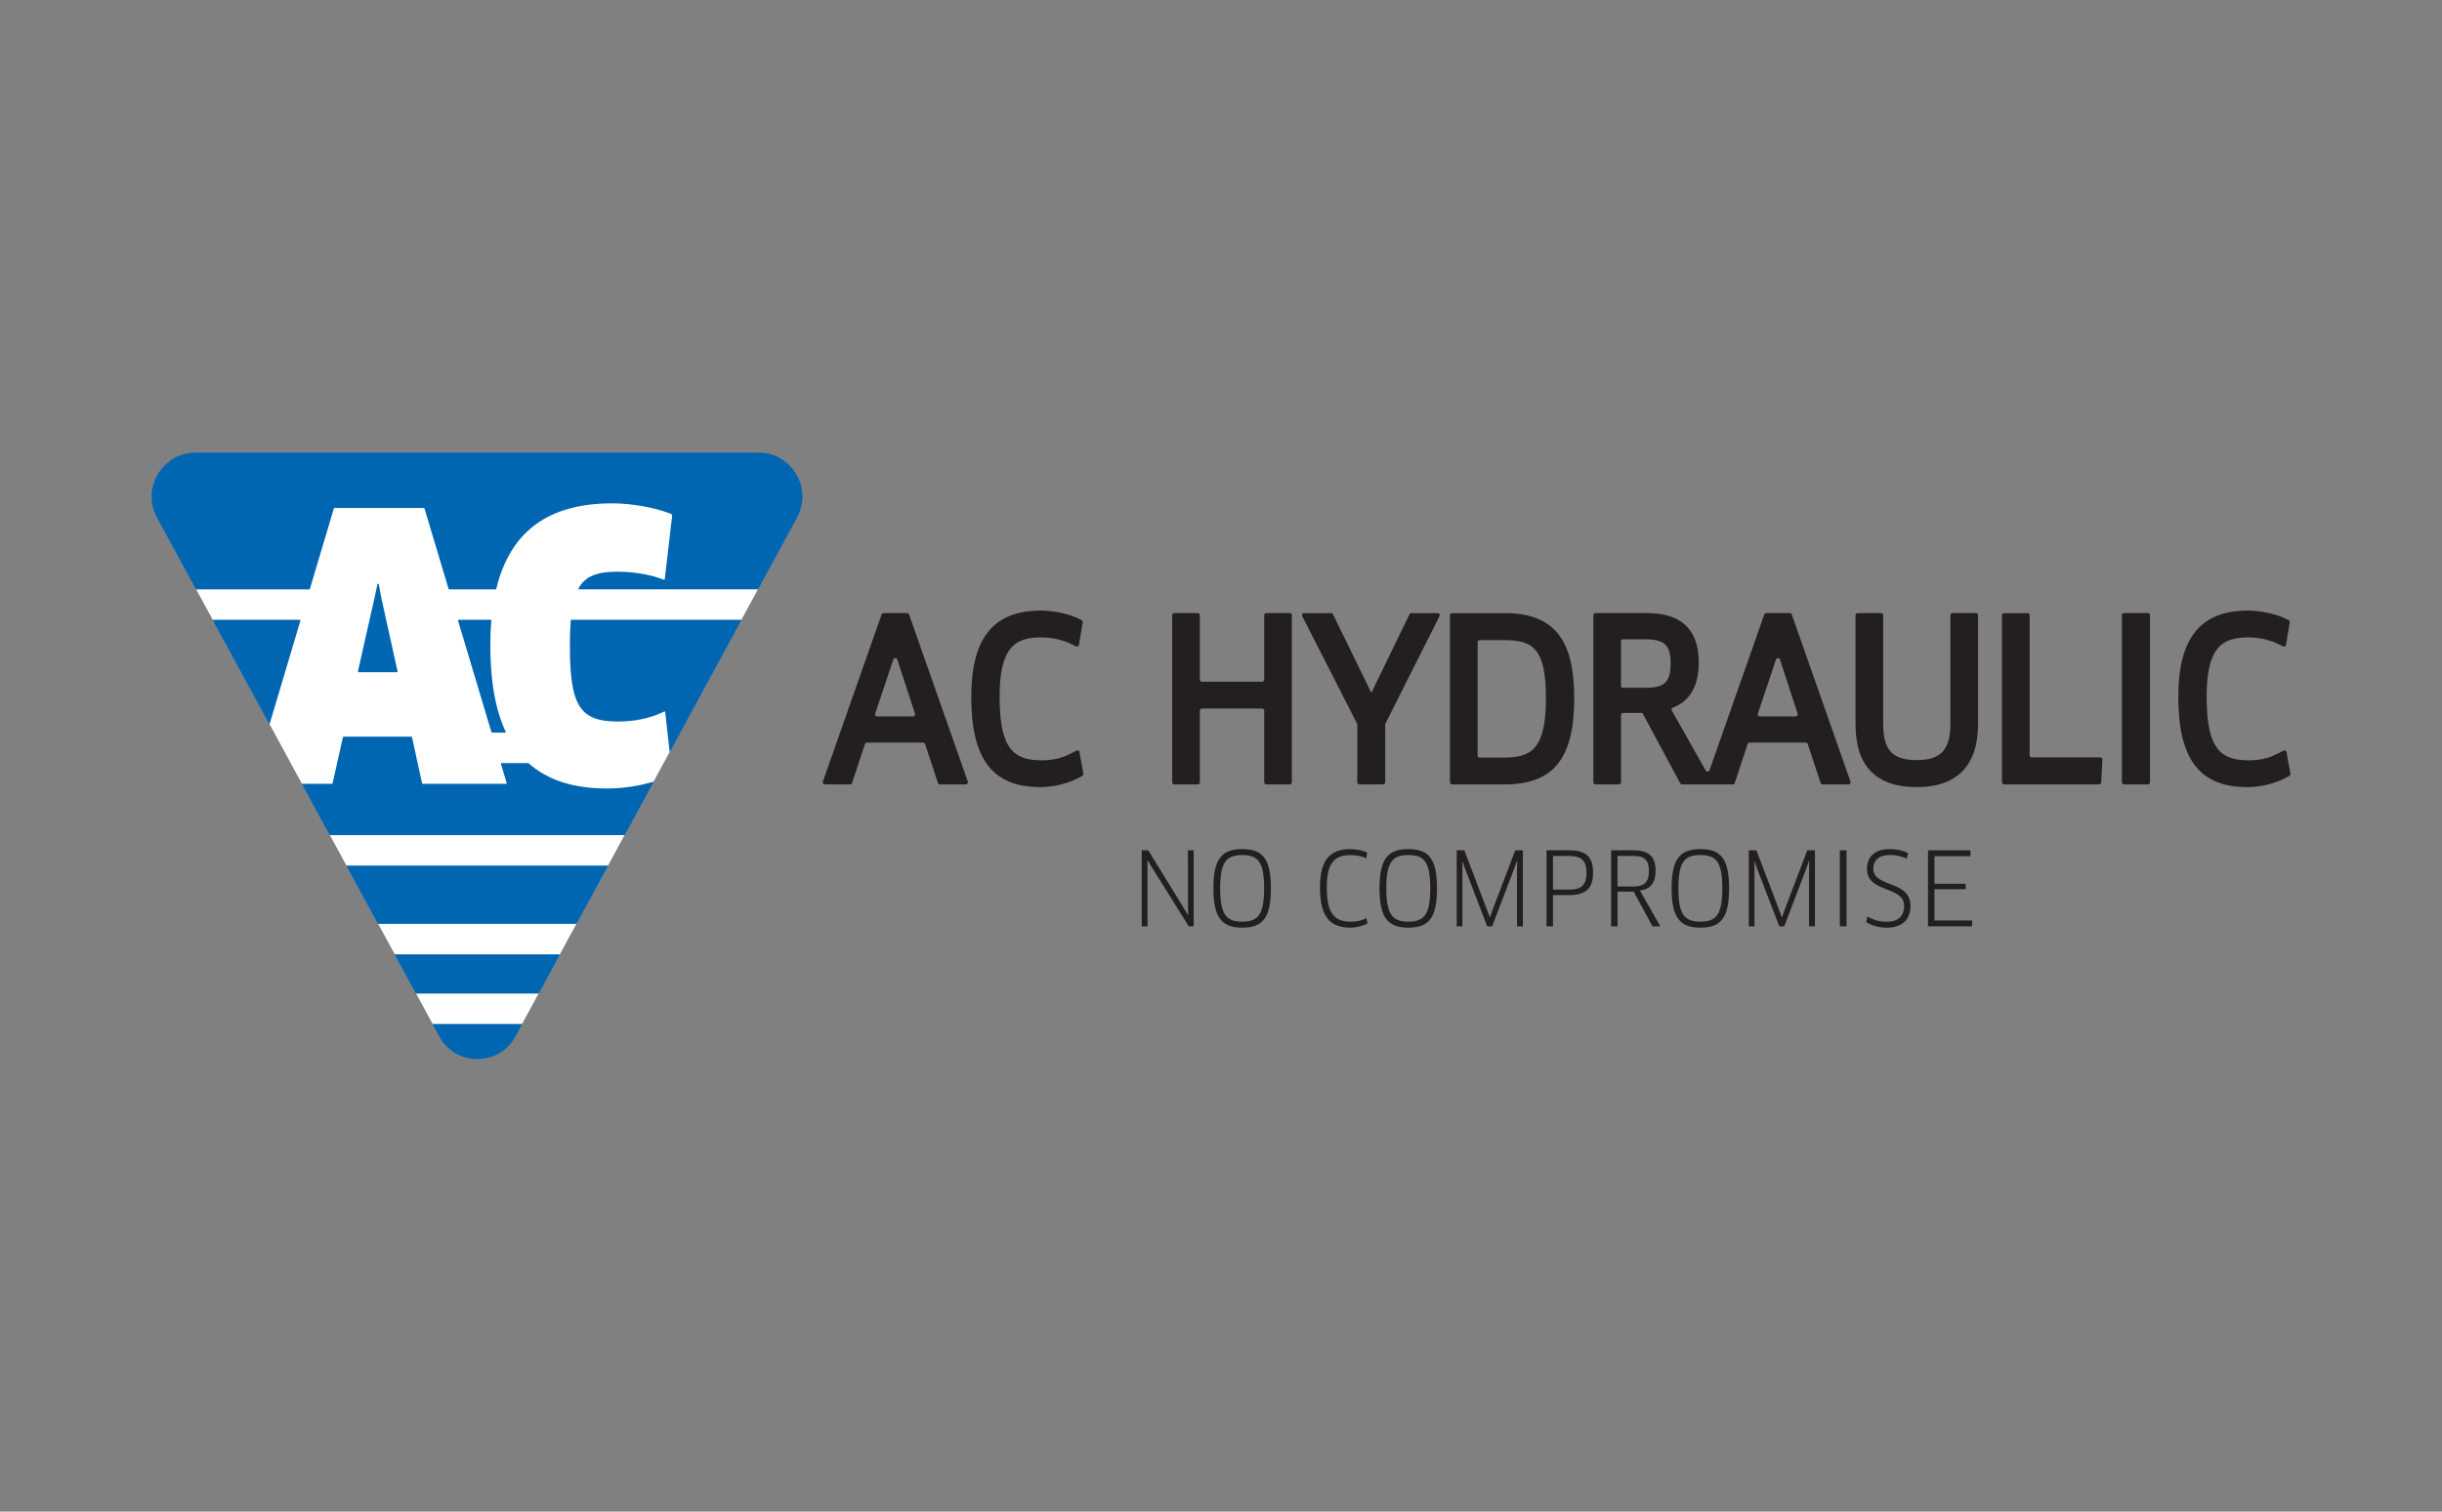
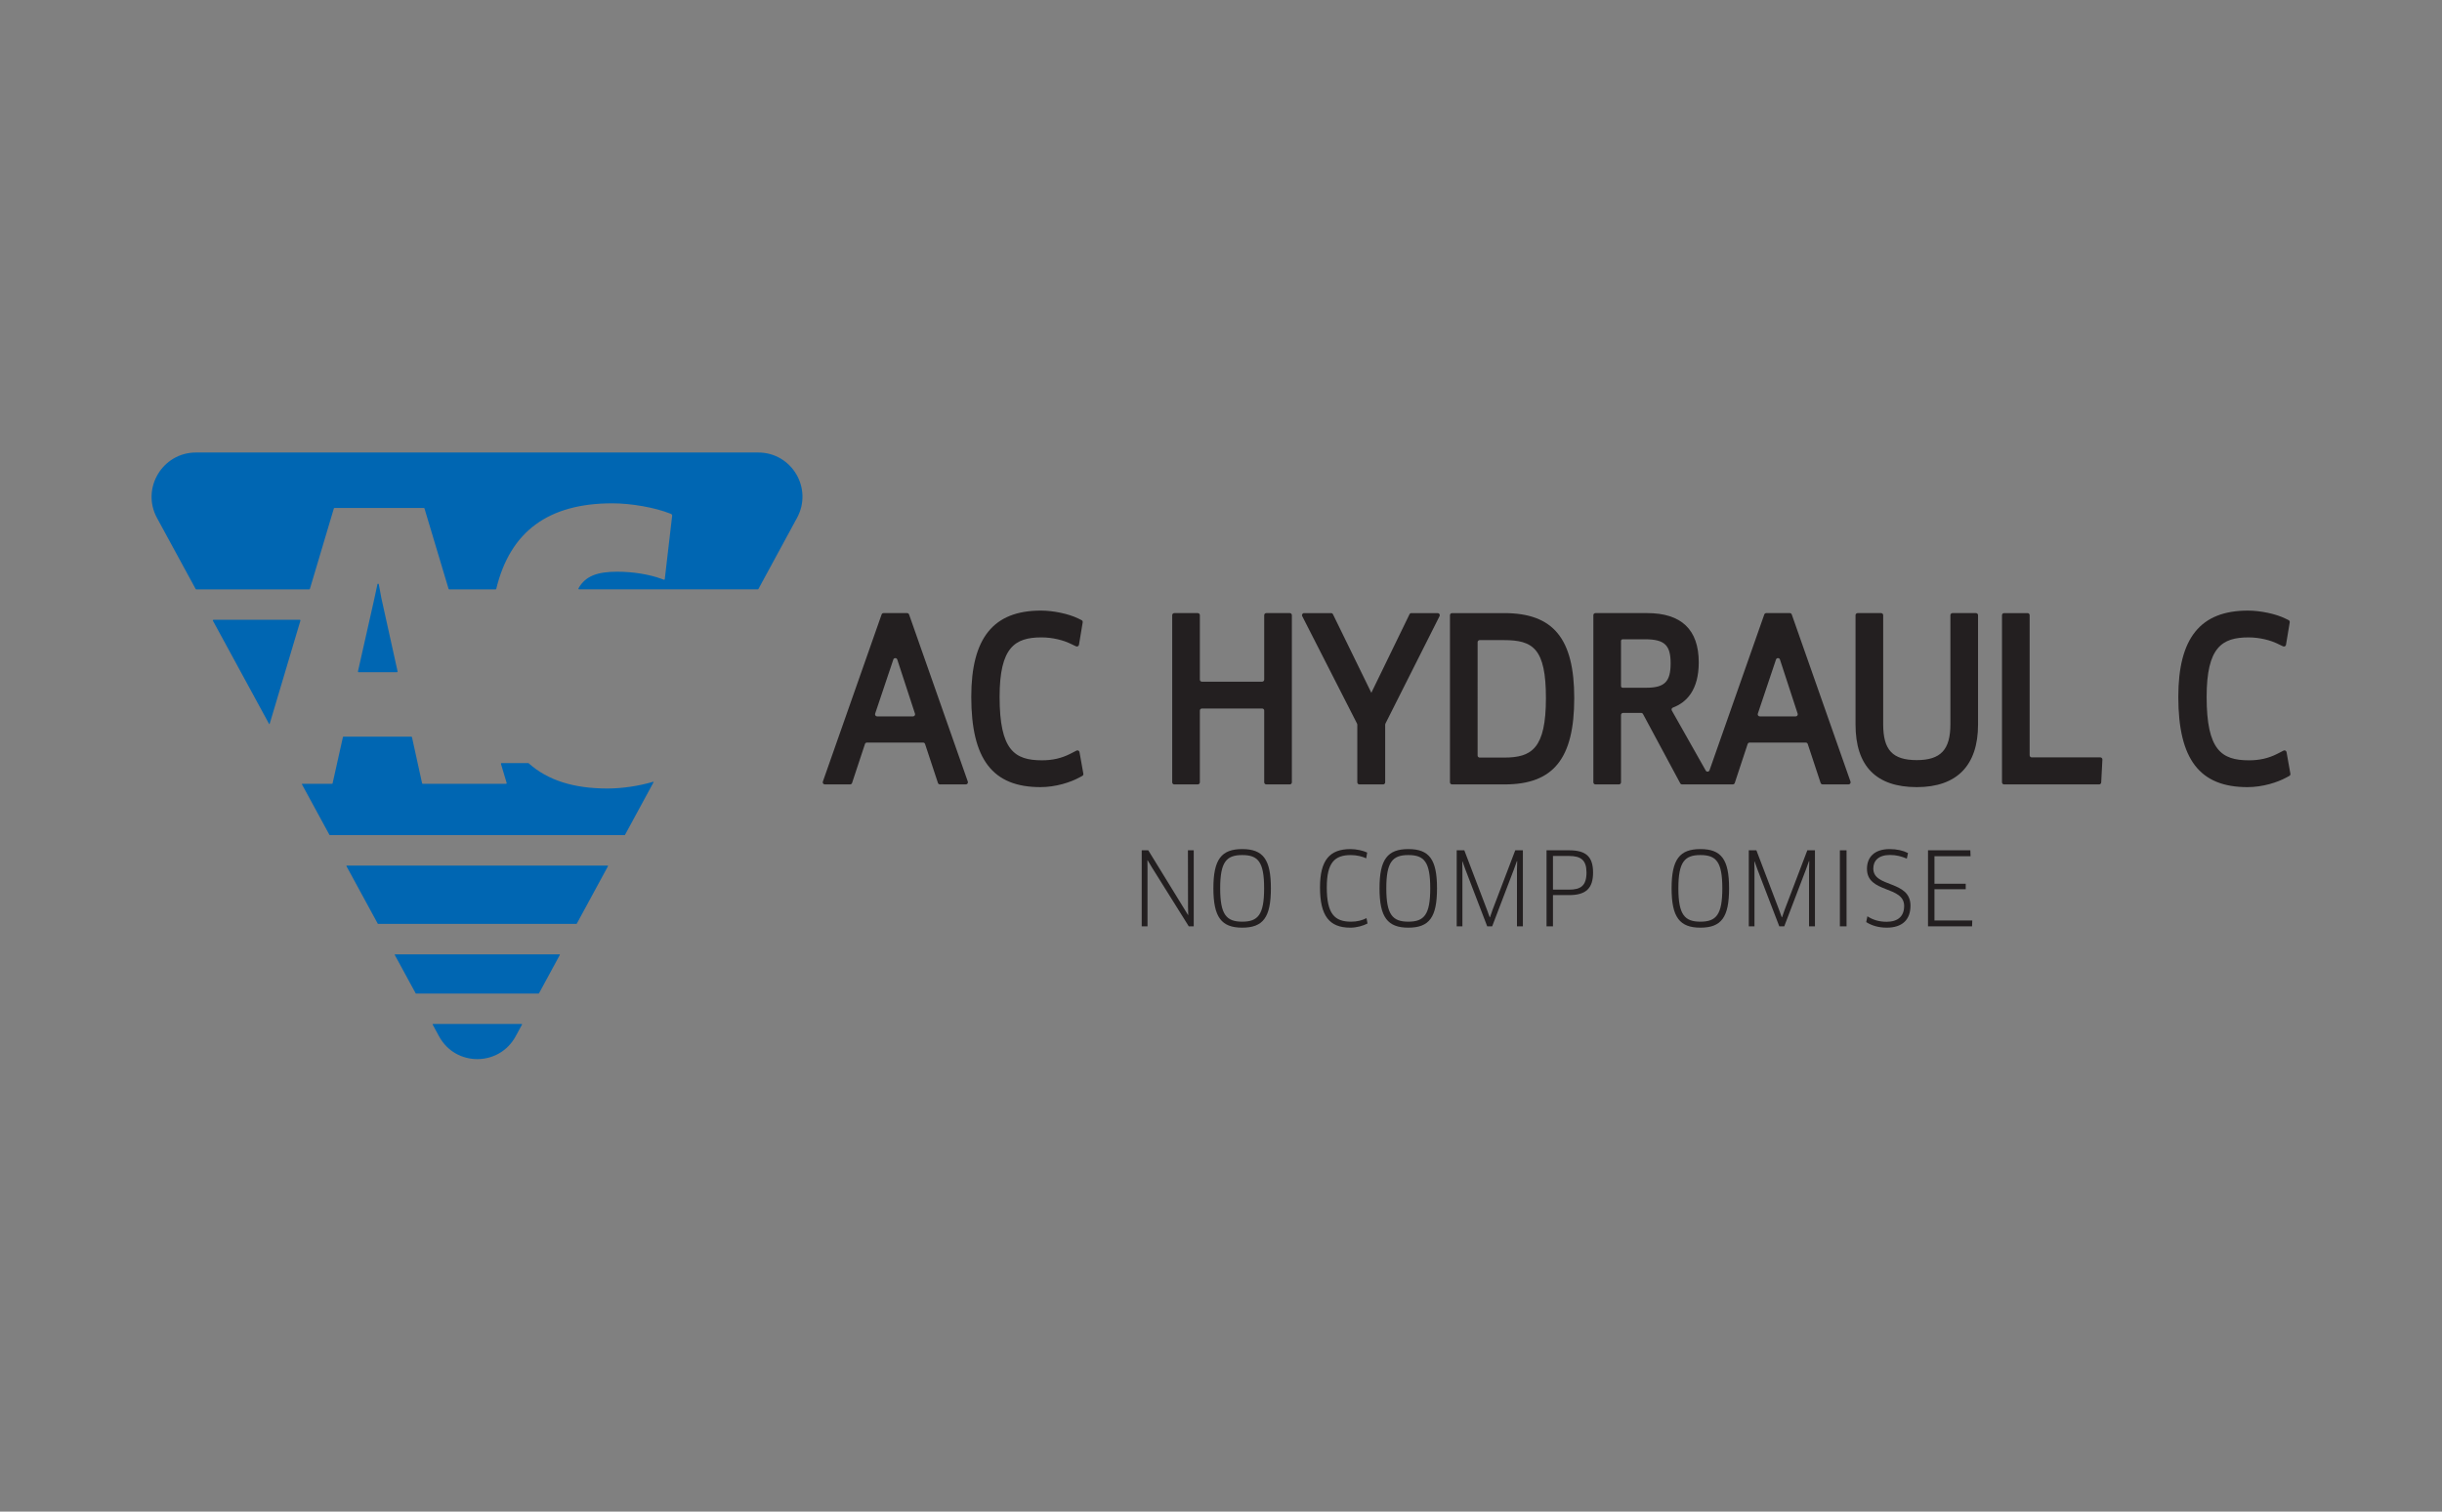
<svg xmlns="http://www.w3.org/2000/svg" id="Layer_1" x="0px" y="0px" width="210px" height="130px" viewBox="0 0 210 130" xml:space="preserve">
  <rect x="0" y="0" width="210" height="130" fill="#808080" stroke="none" />
  <g>
    <g>
      <g>
        <path fill="#231F20" d="M102.23,79.666l-3.17-5.066l-0.37-0.619l-0.018,0.009l0.009,0.706v4.97h-0.499v-6.54h0.564l3.419,5.563    l0.018-0.009l-0.018-0.698l-0.009-4.857h0.499v6.54H102.23z" />
        <path fill="#231F20" d="M106.823,79.779c-1.784,0-2.477-0.898-2.477-3.383c0-2.485,0.684-3.375,2.477-3.375    c1.802,0,2.467,0.889,2.467,3.375C109.291,78.89,108.625,79.779,106.823,79.779z M106.823,73.535    c-1.349,0-1.894,0.576-1.894,2.86c0,2.276,0.545,2.869,1.894,2.869c1.358,0,1.885-0.593,1.885-2.869    C108.709,74.111,108.182,73.535,106.823,73.535z" />
        <path fill="#231F20" d="M117.488,73.815c-0.333-0.157-0.822-0.279-1.321-0.279c-1.395,0-2.07,0.645-2.07,2.782    c0,2.293,0.684,2.947,2.088,2.947c0.527,0,0.952-0.113,1.331-0.305l0.083,0.462c-0.36,0.192-0.933,0.358-1.479,0.358    c-1.802,0-2.606-1.012-2.606-3.462c0-2.346,0.832-3.296,2.624-3.296c0.518,0,1.109,0.139,1.432,0.297L117.488,73.815z" />
        <path fill="#231F20" d="M121.109,79.779c-1.784,0-2.477-0.898-2.477-3.383c0-2.485,0.684-3.375,2.477-3.375    c1.802,0,2.467,0.889,2.467,3.375C123.576,78.89,122.911,79.779,121.109,79.779z M121.109,73.535    c-1.349,0-1.894,0.576-1.894,2.86c0,2.276,0.545,2.869,1.894,2.869c1.358,0,1.885-0.593,1.885-2.869    C122.994,74.111,122.467,73.535,121.109,73.535z" />
        <path fill="#231F20" d="M125.924,73.126l1.941,5.092l0.24,0.663h0.028l0.231-0.663l1.941-5.092h0.656v6.54h-0.508v-4.892    l0.019-0.706l-0.028-0.009l-0.24,0.672l-1.885,4.936h-0.425l-1.885-4.909l-0.24-0.672l-0.018,0.009l0.009,0.706v4.866h-0.49    v-6.54H125.924z" />
        <path fill="#231F20" d="M134.934,76.98h-1.386v2.686h-0.554v-6.54h1.941c1.432,0,2.061,0.523,2.061,1.918    C136.995,76.387,136.394,76.98,134.934,76.98z M134.934,73.614h-1.386v2.895h1.386c0.998,0,1.497-0.331,1.497-1.474    C136.431,73.98,135.96,73.614,134.934,73.614z" />
-         <path fill="#231F20" d="M141.024,76.587l1.756,3.078h-0.674l-1.617-2.982h-1.386v2.982h-0.554v-6.54h1.959    c1.275,0,1.867,0.549,1.867,1.753C142.373,75.96,141.893,76.492,141.024,76.587z M140.506,73.614h-1.405v2.625h1.368    c0.905,0,1.331-0.357,1.331-1.343C141.8,73.954,141.394,73.614,140.506,73.614z" />
        <path fill="#231F20" d="M146.226,79.779c-1.784,0-2.477-0.898-2.477-3.383c0-2.485,0.684-3.375,2.477-3.375    c1.802,0,2.467,0.889,2.467,3.375C148.693,78.89,148.028,79.779,146.226,79.779z M146.226,73.535    c-1.349,0-1.894,0.576-1.894,2.86c0,2.276,0.545,2.869,1.894,2.869c1.358,0,1.885-0.593,1.885-2.869    C148.111,74.111,147.584,73.535,146.226,73.535z" />
        <path fill="#231F20" d="M151.041,73.126l1.941,5.092l0.24,0.663h0.028l0.231-0.663l1.941-5.092h0.656v6.54h-0.508v-4.892    l0.019-0.706l-0.028-0.009l-0.24,0.672l-1.885,4.936h-0.425l-1.885-4.909l-0.24-0.672l-0.018,0.009l0.009,0.706v4.866h-0.49    v-6.54H151.041z" />
        <path fill="#231F20" d="M158.221,73.126h0.573v6.54h-0.573V73.126z" />
        <path fill="#231F20" d="M162.25,79.779c-0.711,0-1.303-0.183-1.765-0.48l0.102-0.497c0.471,0.305,0.998,0.471,1.654,0.471    c0.989,0,1.506-0.488,1.506-1.36c0-1.761-3.197-1.073-3.197-3.191c0-0.994,0.628-1.7,1.95-1.7c0.61,0,1.155,0.122,1.58,0.34    l-0.102,0.48c-0.453-0.192-0.906-0.314-1.442-0.314c-1.026,0-1.441,0.523-1.441,1.168c0,1.666,3.197,0.977,3.197,3.192    C164.293,79.099,163.581,79.779,162.25,79.779z" />
        <path fill="#231F20" d="M169.606,79.16l-0.018,0.506h-3.789v-6.54h3.641l0.019,0.506h-3.105v2.372h2.689v0.471h-2.689v2.686    H169.606z" />
      </g>
      <g>
        <path fill="#231F20" d="M75.813,52.846L70.761,67.22c-0.041,0.116,0.045,0.238,0.169,0.238h2.174c0.077,0,0.146-0.049,0.17-0.123    l1.108-3.351c0.024-0.073,0.093-0.123,0.17-0.123h4.828c0.077,0,0.146,0.049,0.17,0.123l1.108,3.351    c0.024,0.073,0.093,0.123,0.17,0.123h2.231c0.123,0,0.21-0.122,0.169-0.238l-5.052-14.374c-0.025-0.072-0.093-0.12-0.169-0.12    h-2.026C75.906,52.727,75.838,52.774,75.813,52.846z M75.258,61.374l1.563-4.654c0.055-0.163,0.286-0.162,0.34,0.001l1.523,4.654    c0.038,0.116-0.048,0.235-0.17,0.235h-3.086C75.306,61.61,75.219,61.49,75.258,61.374z" />
        <path fill="#231F20" d="M92.042,64.825c-0.749,0.383-1.523,0.561-2.436,0.561c-2.364,0-3.645-0.869-3.645-5.456    c0-4.277,1.323-5.114,3.607-5.114c0.996,0,1.91,0.266,2.433,0.515l0.532,0.253c0.107,0.051,0.234-0.015,0.253-0.132l0.321-1.932    c0.013-0.078-0.027-0.155-0.098-0.19l-0.297-0.145c-0.812-0.397-2.128-0.675-3.201-0.675c-4.084,0-5.986,2.358-5.986,7.42    c0,5.368,1.834,7.762,5.948,7.762c1.331,0,2.586-0.419,3.316-0.812l0.283-0.152c0.068-0.037,0.105-0.113,0.091-0.189    l-0.331-1.859c-0.021-0.118-0.151-0.183-0.258-0.128L92.042,64.825z" />
        <path fill="#231F20" d="M108.537,58.625h-5.176c-0.099,0-0.179-0.08-0.179-0.179v-5.54c0-0.099-0.08-0.179-0.179-0.179h-2.02    c-0.099,0-0.179,0.08-0.179,0.179V67.28c0,0.099,0.08,0.179,0.179,0.179h2.02c0.099,0,0.179-0.08,0.179-0.179v-6.17    c0-0.099,0.08-0.179,0.179-0.179h5.176c0.099,0,0.179,0.08,0.179,0.179v6.17c0,0.099,0.08,0.179,0.179,0.179h2.02    c0.099,0,0.179-0.08,0.179-0.179V52.905c0-0.099-0.08-0.179-0.179-0.179h-2.02c-0.099,0-0.179,0.08-0.179,0.179v5.54    C108.716,58.545,108.636,58.625,108.537,58.625z" />
        <path fill="#231F20" d="M118.005,59.422l-0.074,0.163l-3.303-6.758c-0.03-0.061-0.092-0.1-0.161-0.1h-2.323    c-0.134,0-0.22,0.141-0.159,0.26l4.717,9.249c0.013,0.025,0.02,0.053,0.02,0.081v4.963c0,0.099,0.08,0.179,0.179,0.179h2.039    c0.099,0,0.179-0.08,0.179-0.179v-4.965c0-0.028,0.007-0.056,0.019-0.08l4.657-9.249c0.06-0.119-0.027-0.259-0.16-0.259h-2.263    c-0.068,0-0.131,0.039-0.161,0.101L118.005,59.422z" />
-         <path fill="#231F20" d="M129.354,52.727h-4.485c-0.099,0-0.179,0.08-0.179,0.179V67.28c0,0.099,0.08,0.179,0.179,0.179h4.522    c4.195,0,5.986-2.219,5.986-7.42C135.377,54.913,133.576,52.727,129.354,52.727z M127.068,55.229c0-0.099,0.08-0.179,0.179-0.179    h2.088c2.495,0,3.607,0.72,3.607,4.988c0,4.323-1.208,5.114-3.589,5.114h-2.107c-0.099,0-0.179-0.08-0.179-0.179V55.229z" />
+         <path fill="#231F20" d="M129.354,52.727h-4.485c-0.099,0-0.179,0.08-0.179,0.179V67.28c0,0.099,0.08,0.179,0.179,0.179h4.522    c4.195,0,5.986-2.219,5.986-7.42C135.377,54.913,133.576,52.727,129.354,52.727z M127.068,55.229c0-0.099,0.08-0.179,0.179-0.179    h2.088c2.495,0,3.607,0.72,3.607,4.988c0,4.323-1.208,5.114-3.589,5.114h-2.107c-0.099,0-0.179-0.08-0.179-0.179z" />
        <path fill="#231F20" d="M167.725,62.287c0,2.189-0.837,3.082-2.89,3.082c-2.08,0-2.89-0.864-2.89-3.082v-9.381    c0-0.099-0.08-0.179-0.179-0.179h-2.02c-0.099,0-0.179,0.08-0.179,0.179v9.399c0,3.575,1.772,5.388,5.268,5.388    c3.446,0,5.268-1.863,5.268-5.388v-9.399c0-0.099-0.08-0.179-0.179-0.179h-2.02c-0.099,0-0.179,0.08-0.179,0.179V62.287z" />
        <path fill="#231F20" d="M174.361,52.727h-2.02c-0.099,0-0.179,0.08-0.179,0.179V67.28c0,0.099,0.08,0.179,0.179,0.179h8.173    c0.095,0,0.174-0.075,0.179-0.17l0.103-1.966c0.005-0.102-0.076-0.188-0.179-0.188h-5.898c-0.099,0-0.179-0.08-0.179-0.179    v-12.05C174.54,52.807,174.46,52.727,174.361,52.727z" />
-         <path fill="#231F20" d="M182.651,67.459h2.058c0.099,0,0.179-0.08,0.179-0.179V52.905c0-0.099-0.08-0.179-0.179-0.179h-2.058    c-0.099,0-0.179,0.08-0.179,0.179V67.28C182.472,67.379,182.552,67.459,182.651,67.459z" />
        <path fill="#231F20" d="M196.632,64.681c-0.021-0.118-0.151-0.183-0.258-0.128l-0.533,0.273    c-0.749,0.383-1.523,0.561-2.436,0.561c-2.364,0-3.645-0.869-3.645-5.456c0-4.277,1.323-5.114,3.607-5.114    c0.996,0,1.91,0.266,2.433,0.515l0.532,0.253c0.107,0.051,0.234-0.015,0.253-0.132l0.321-1.932    c0.013-0.078-0.027-0.155-0.098-0.19l-0.297-0.145c-0.812-0.397-2.128-0.675-3.201-0.675c-4.084,0-5.986,2.358-5.986,7.42    c0,5.368,1.834,7.762,5.948,7.762c1.331,0,2.586-0.419,3.316-0.812l0.283-0.152c0.068-0.037,0.105-0.113,0.091-0.189    L196.632,64.681z" />
        <path fill="#231F20" d="M159.135,67.22l-5.052-14.374c-0.025-0.072-0.093-0.12-0.169-0.12h-2.026    c-0.076,0-0.144,0.048-0.169,0.12l-4.708,13.395c-0.051,0.145-0.249,0.163-0.325,0.029l-2.917-5.162    c-0.053-0.094-0.012-0.216,0.089-0.254c1.172-0.442,2.226-1.504,2.226-3.891c0-2.811-1.493-4.237-4.437-4.237H137.2    c-0.099,0-0.179,0.08-0.179,0.179V67.28c0,0.099,0.08,0.179,0.179,0.179h2.02c0.099,0,0.179-0.08,0.179-0.179v-5.792    c0-0.099,0.08-0.179,0.179-0.179h1.552c0.066,0,0.126,0.036,0.158,0.094l3.203,5.962c0.031,0.058,0.092,0.094,0.158,0.094h1.935    h0.775h1.651c0.077,0,0.146-0.049,0.17-0.123l1.108-3.351c0.024-0.073,0.093-0.123,0.17-0.123h4.828    c0.077,0,0.146,0.049,0.17,0.123l1.108,3.351c0.024,0.073,0.093,0.123,0.17,0.123h2.231    C159.089,67.459,159.176,67.337,159.135,67.22z M141.571,59.146h-2.029c-0.079,0-0.143-0.064-0.143-0.143v-3.881    c0-0.079,0.064-0.143,0.143-0.143h1.939c1.691,0,2.185,0.531,2.185,2.062C143.666,58.608,143.172,59.146,141.571,59.146z     M154.42,61.61h-3.086c-0.122,0-0.209-0.12-0.17-0.236l1.563-4.655c0.055-0.163,0.286-0.162,0.34,0.001l1.523,4.655    C154.628,61.491,154.542,61.61,154.42,61.61z" />
      </g>
    </g>
    <g>
-       <path fill="#FFFFFF" d="M68.496,44.567c1.374-2.532-0.453-5.607-3.331-5.607h-48.27c-2.885,0-4.723,3.089-3.346,5.621   l24.22,44.513c1.416,2.602,5.156,2.595,6.571-0.013L68.496,44.567z" />
      <g>
        <g>
          <path fill="#0066B2" d="M32.516,79.454H49.57c0.012,0,0.024-0.007,0.03-0.018l2.685-4.948c0.012-0.022-0.004-0.05-0.03-0.05     H29.823c-0.026,0-0.042,0.027-0.03,0.05l2.692,4.948C32.492,79.447,32.503,79.454,32.516,79.454z" />
          <path fill="#0066B2" d="M37.762,89.134c1.418,2.607,5.165,2.599,6.582-0.013l0.549-1.011c0.012-0.022-0.004-0.05-0.03-0.05     h-7.629c-0.026,0-0.042,0.027-0.03,0.05L37.762,89.134z" />
          <path fill="#0066B2" d="M35.774,85.443h10.547c0.012,0,0.024-0.007,0.03-0.018l1.793-3.304c0.012-0.022-0.004-0.05-0.03-0.05     H33.976c-0.026,0-0.042,0.027-0.03,0.05l1.798,3.304C35.75,85.436,35.762,85.443,35.774,85.443z" />
        </g>
        <g>
          <path fill="#0066B2" d="M32.575,50.246c-0.012-0.065-0.104-0.066-0.118-0.001l-0.259,1.208l-1.415,6.284     c-0.008,0.038,0.02,0.073,0.059,0.073h3.289c0.039,0,0.067-0.036,0.059-0.073l-1.391-6.284L32.575,50.246z" />
          <path fill="#0066B2" d="M25.776,53.3h-7.409c-0.046,0-0.075,0.049-0.053,0.089l4.824,8.866c0.012,0.022,0.046,0.019,0.053-0.006     l2.643-8.872C25.845,53.339,25.816,53.3,25.776,53.3z" />
-           <path fill="#0066B2" d="M42.165,55.424c0.001-0.719,0.03-1.405,0.085-2.06c0.003-0.035-0.024-0.064-0.06-0.064h-2.741     c-0.04,0-0.069,0.039-0.058,0.078l2.87,9.586c0.008,0.025,0.031,0.043,0.058,0.043h1.11c0.044,0,0.073-0.045,0.054-0.085     C42.593,61.016,42.159,58.541,42.165,55.424z" />
          <path fill="#0066B2" d="M65.205,38.916H16.853c-2.89,0-4.731,3.094-3.351,5.63l3.322,6.106c0.011,0.019,0.031,0.031,0.053,0.031     h9.715c0.027,0,0.05-0.018,0.058-0.043l2.058-6.909c0.008-0.026,0.031-0.043,0.058-0.043h7.68c0.027,0,0.05,0.017,0.058,0.043     l2.069,6.909c0.008,0.025,0.031,0.043,0.058,0.043h3.987c0.028,0,0.052-0.019,0.058-0.046c1.193-4.937,4.488-7.351,9.98-7.351     c1.633,0,3.682,0.364,4.983,0.885l0.064,0.026c0.071,0.031,0.107,0.095,0.097,0.159l-0.634,5.448     c-0.005,0.039-0.044,0.063-0.081,0.05l-0.223-0.081c-1.056-0.384-2.435-0.605-3.785-0.605c-1.695,0-2.728,0.359-3.33,1.424     c-0.023,0.04,0.007,0.091,0.053,0.091l15.368,0c0.022,0,0.043-0.012,0.053-0.032l3.321-6.119     C69.918,41.996,68.088,38.916,65.205,38.916z" />
          <path fill="#0066B2" d="M52.236,67.811c-2.92,0-5.148-0.714-6.775-2.172c-0.011-0.01-0.025-0.015-0.039-0.015h-2.283     c-0.04,0-0.069,0.039-0.058,0.078l0.488,1.629c0.012,0.039-0.017,0.078-0.058,0.078h-7.153c-0.028,0-0.053-0.02-0.059-0.047     l-0.87-3.962c-0.006-0.028-0.031-0.047-0.059-0.047h-5.823c-0.028,0-0.053,0.02-0.059,0.047l-0.885,3.962     c-0.006,0.028-0.031,0.047-0.059,0.047H25.99c-0.022,0-0.036,0.023-0.025,0.043l2.361,4.339     c0.011,0.019,0.031,0.031,0.053,0.031h25.319c0.022,0,0.043-0.012,0.053-0.032l2.453-4.52c0.012-0.021-0.008-0.046-0.031-0.039     C54.951,67.594,53.532,67.811,52.236,67.811z" />
-           <path fill="#0066B2" d="M49.008,55.455c-0.01,5.24,0.84,6.597,4.137,6.597c1.369,0,2.662-0.26,3.739-0.752l0.235-0.107     c0.037-0.017,0.08,0.007,0.085,0.048l0.377,3.386c0.003,0.027,0.038,0.033,0.051,0.01l6.104-11.247     c0.022-0.04-0.007-0.089-0.053-0.089h-14.54c-0.032,0-0.058,0.024-0.061,0.055C49.032,53.969,49.01,54.665,49.008,55.455z" />
        </g>
      </g>
    </g>
  </g>
</svg>